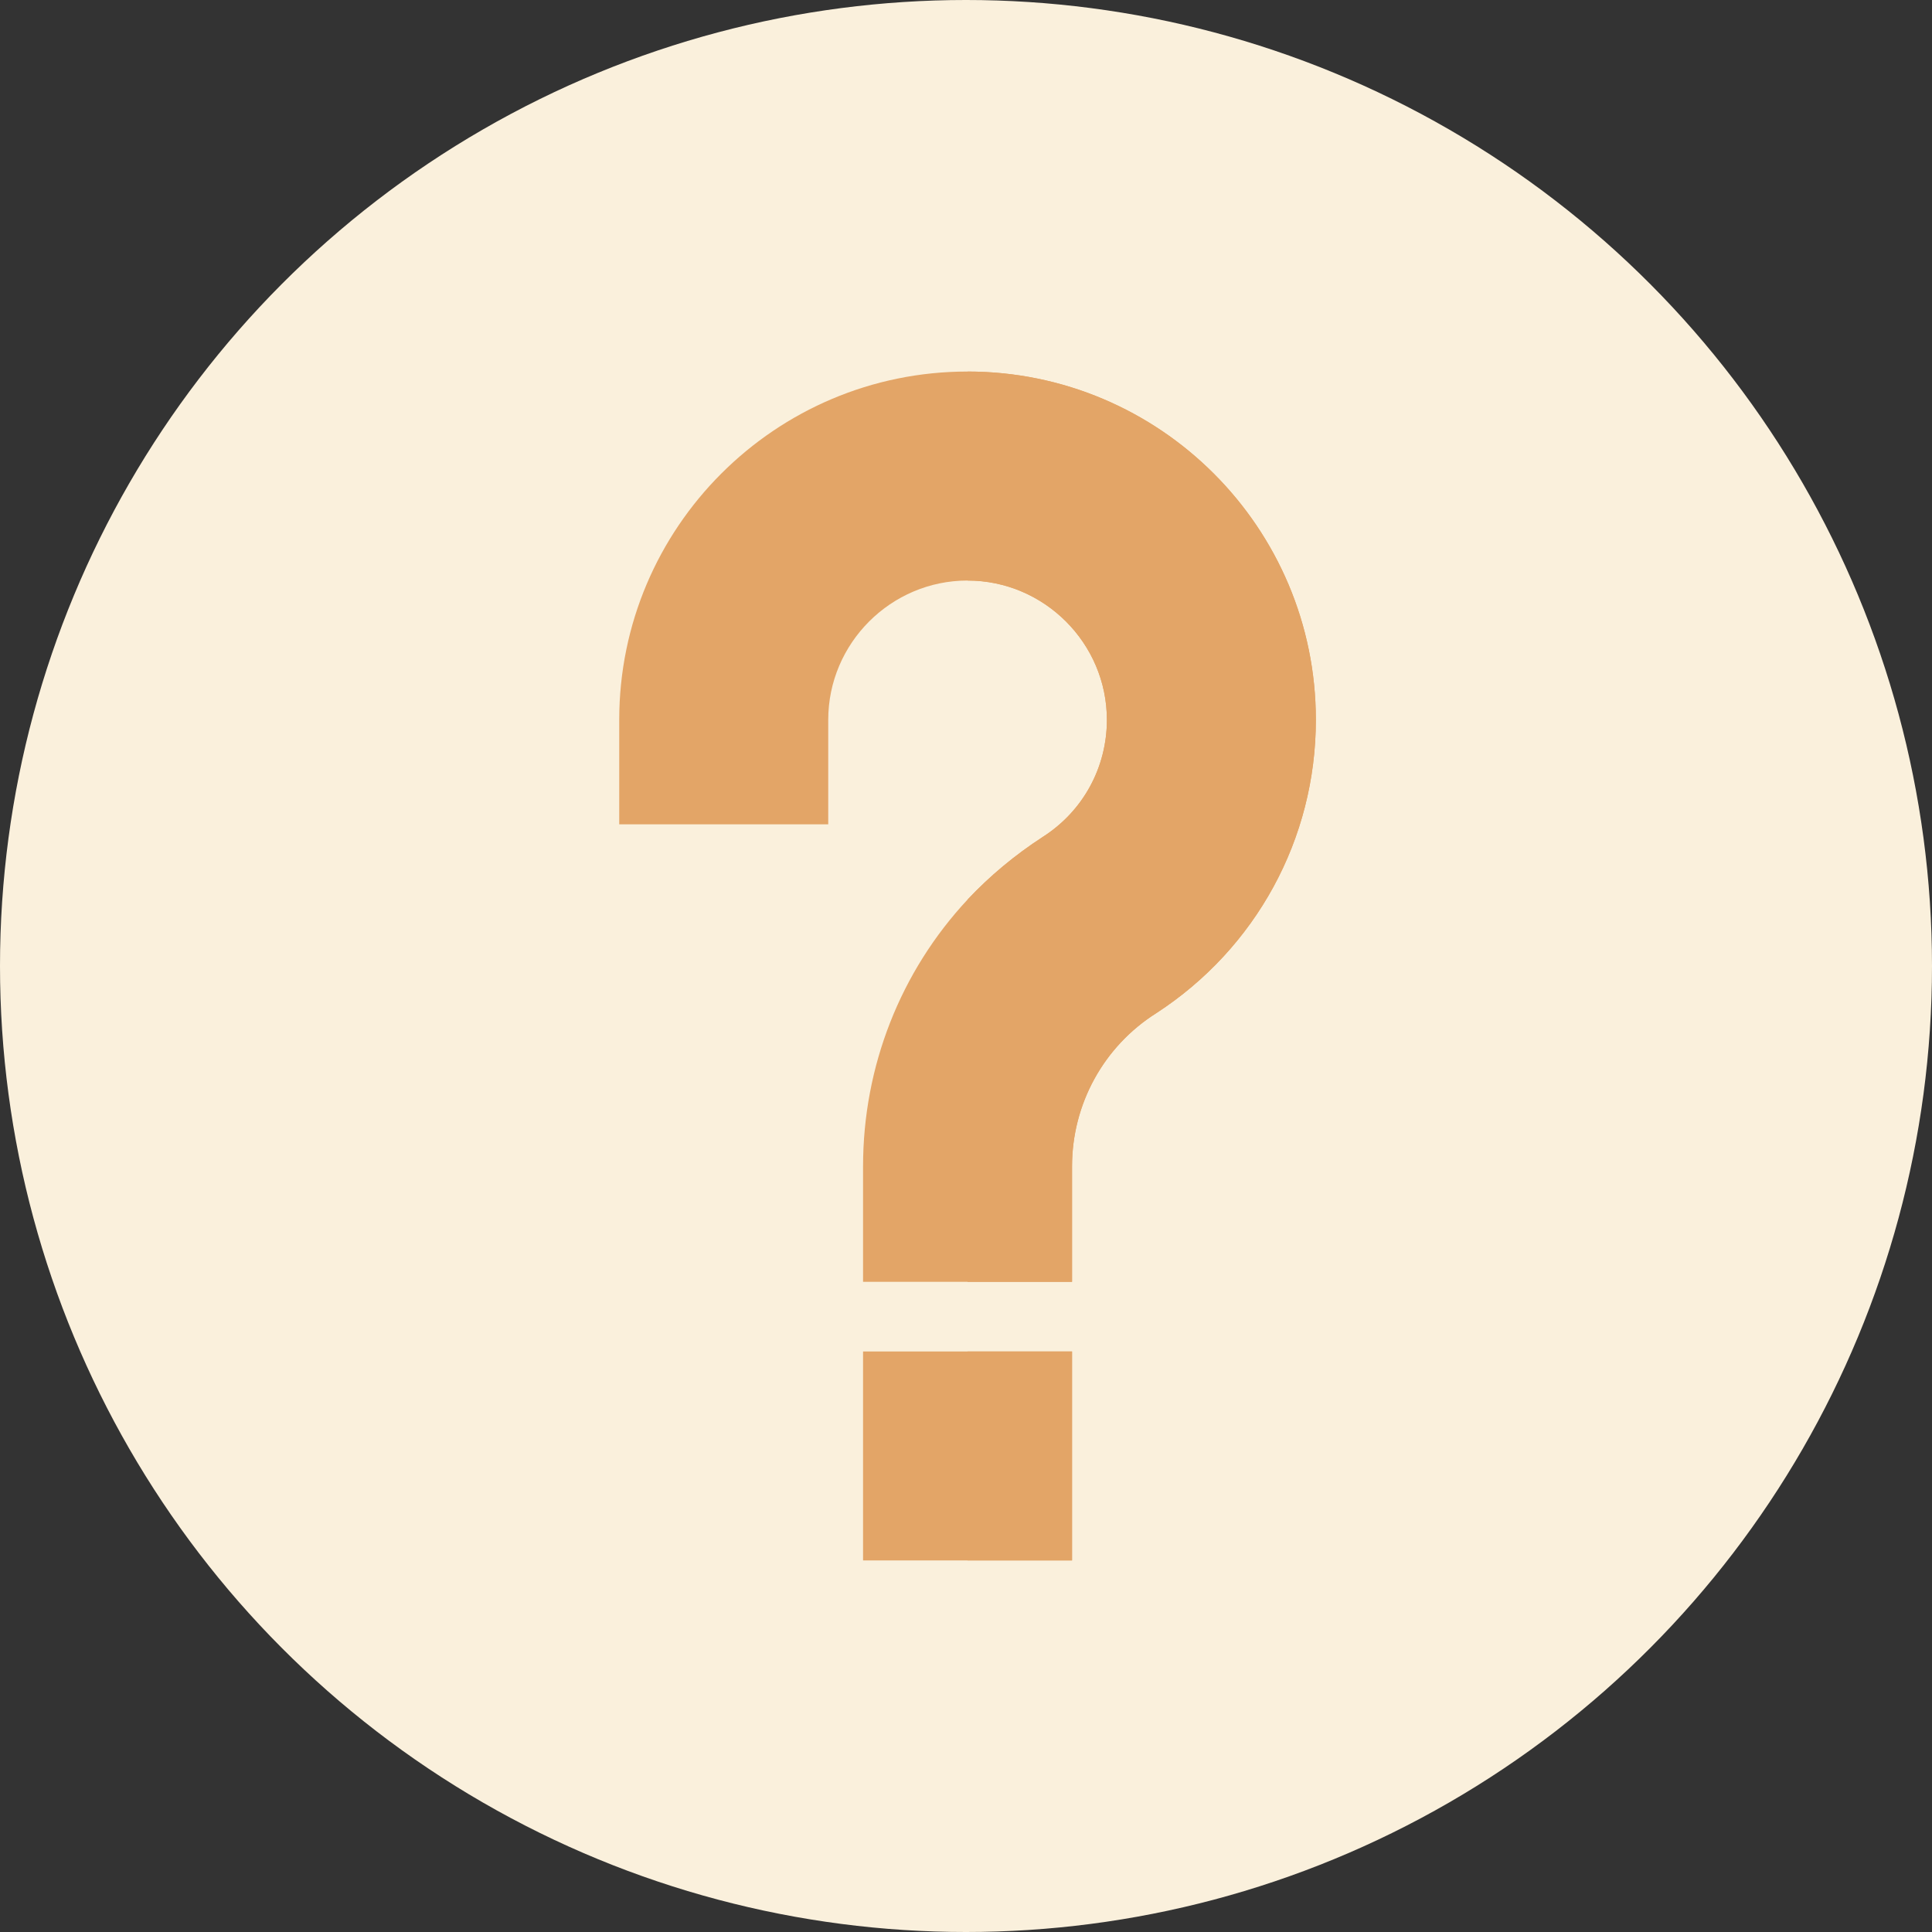
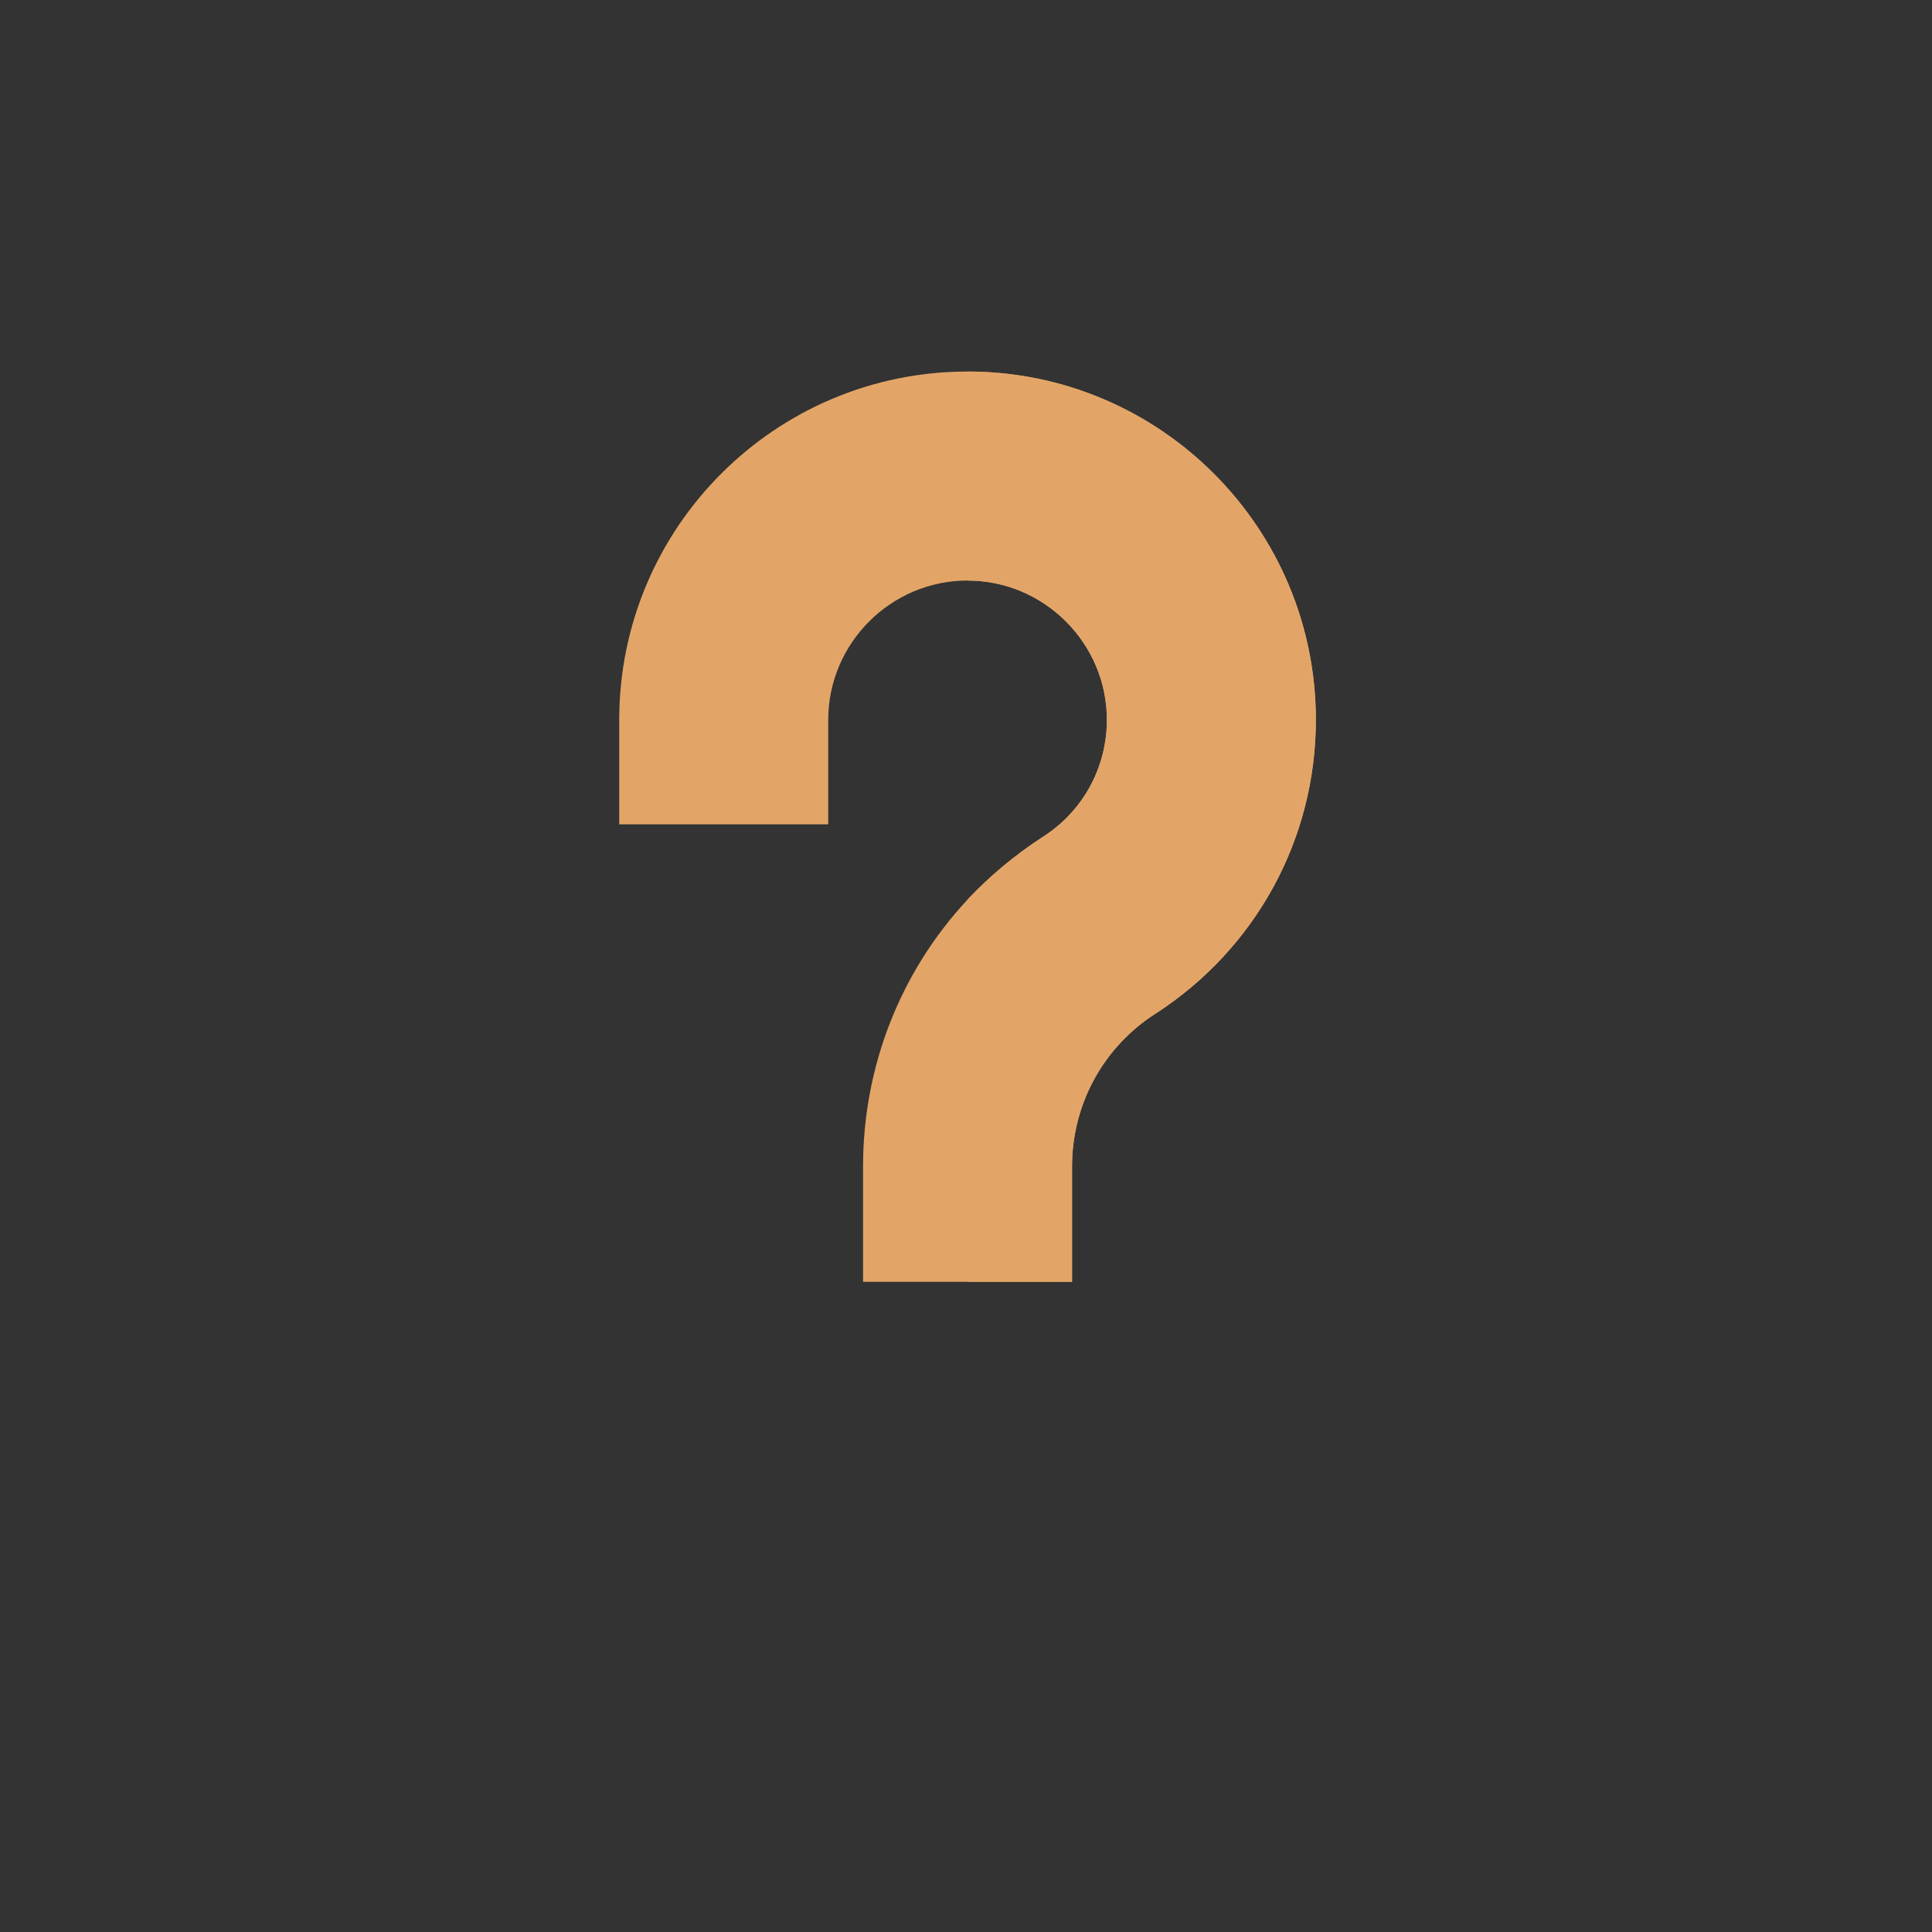
<svg xmlns="http://www.w3.org/2000/svg" width="78" height="78" viewBox="0 0 78 78" fill="none">
  <rect x="0" y="0" width="78" height="78" fill="#333333" stroke="none" />
-   <circle cx="39" cy="39" r="39" fill="#FAF0DC" />
  <g clip-path="url(#clip0_88_292)">
    <path d="M39.062 15C31.3 15 25 21.3 25 29.062V33.281H33.438V29.062C33.438 25.969 35.969 23.438 39.062 23.438C42.156 23.438 44.688 25.969 44.688 29.062C44.688 30.975 43.731 32.747 42.1 33.788C40.975 34.519 39.963 35.362 39.062 36.319C36.362 39.216 34.844 43.041 34.844 47.091V51.75H43.281V47.09C43.281 44.587 44.547 42.253 46.684 40.903C50.706 38.287 53.125 33.872 53.125 29.062C53.125 21.3 46.825 15 39.062 15Z" fill="#E3A567" />
-     <path d="M43.281 63H34.844V54.562H43.281V63Z" fill="#E3A567" />
-     <path d="M39.062 54.562H43.281V63H39.062V54.562Z" fill="#E3A567" />
+     <path d="M43.281 63H34.844H43.281V63Z" fill="#E3A567" />
    <path d="M53.125 29.062C53.125 33.872 50.706 38.287 46.684 40.903C44.547 42.253 43.281 44.587 43.281 47.09V51.75H39.062V36.319C39.962 35.362 40.975 34.519 42.1 33.788C43.731 32.747 44.688 30.975 44.688 29.062C44.688 25.969 42.156 23.438 39.062 23.438V15C46.825 15 53.125 21.3 53.125 29.062Z" fill="#E3A567" />
  </g>
  <defs>
    <clipPath id="clip0_88_292">
      <rect width="28.125" height="48" fill="white" transform="translate(25 15)" />
    </clipPath>
  </defs>
</svg>